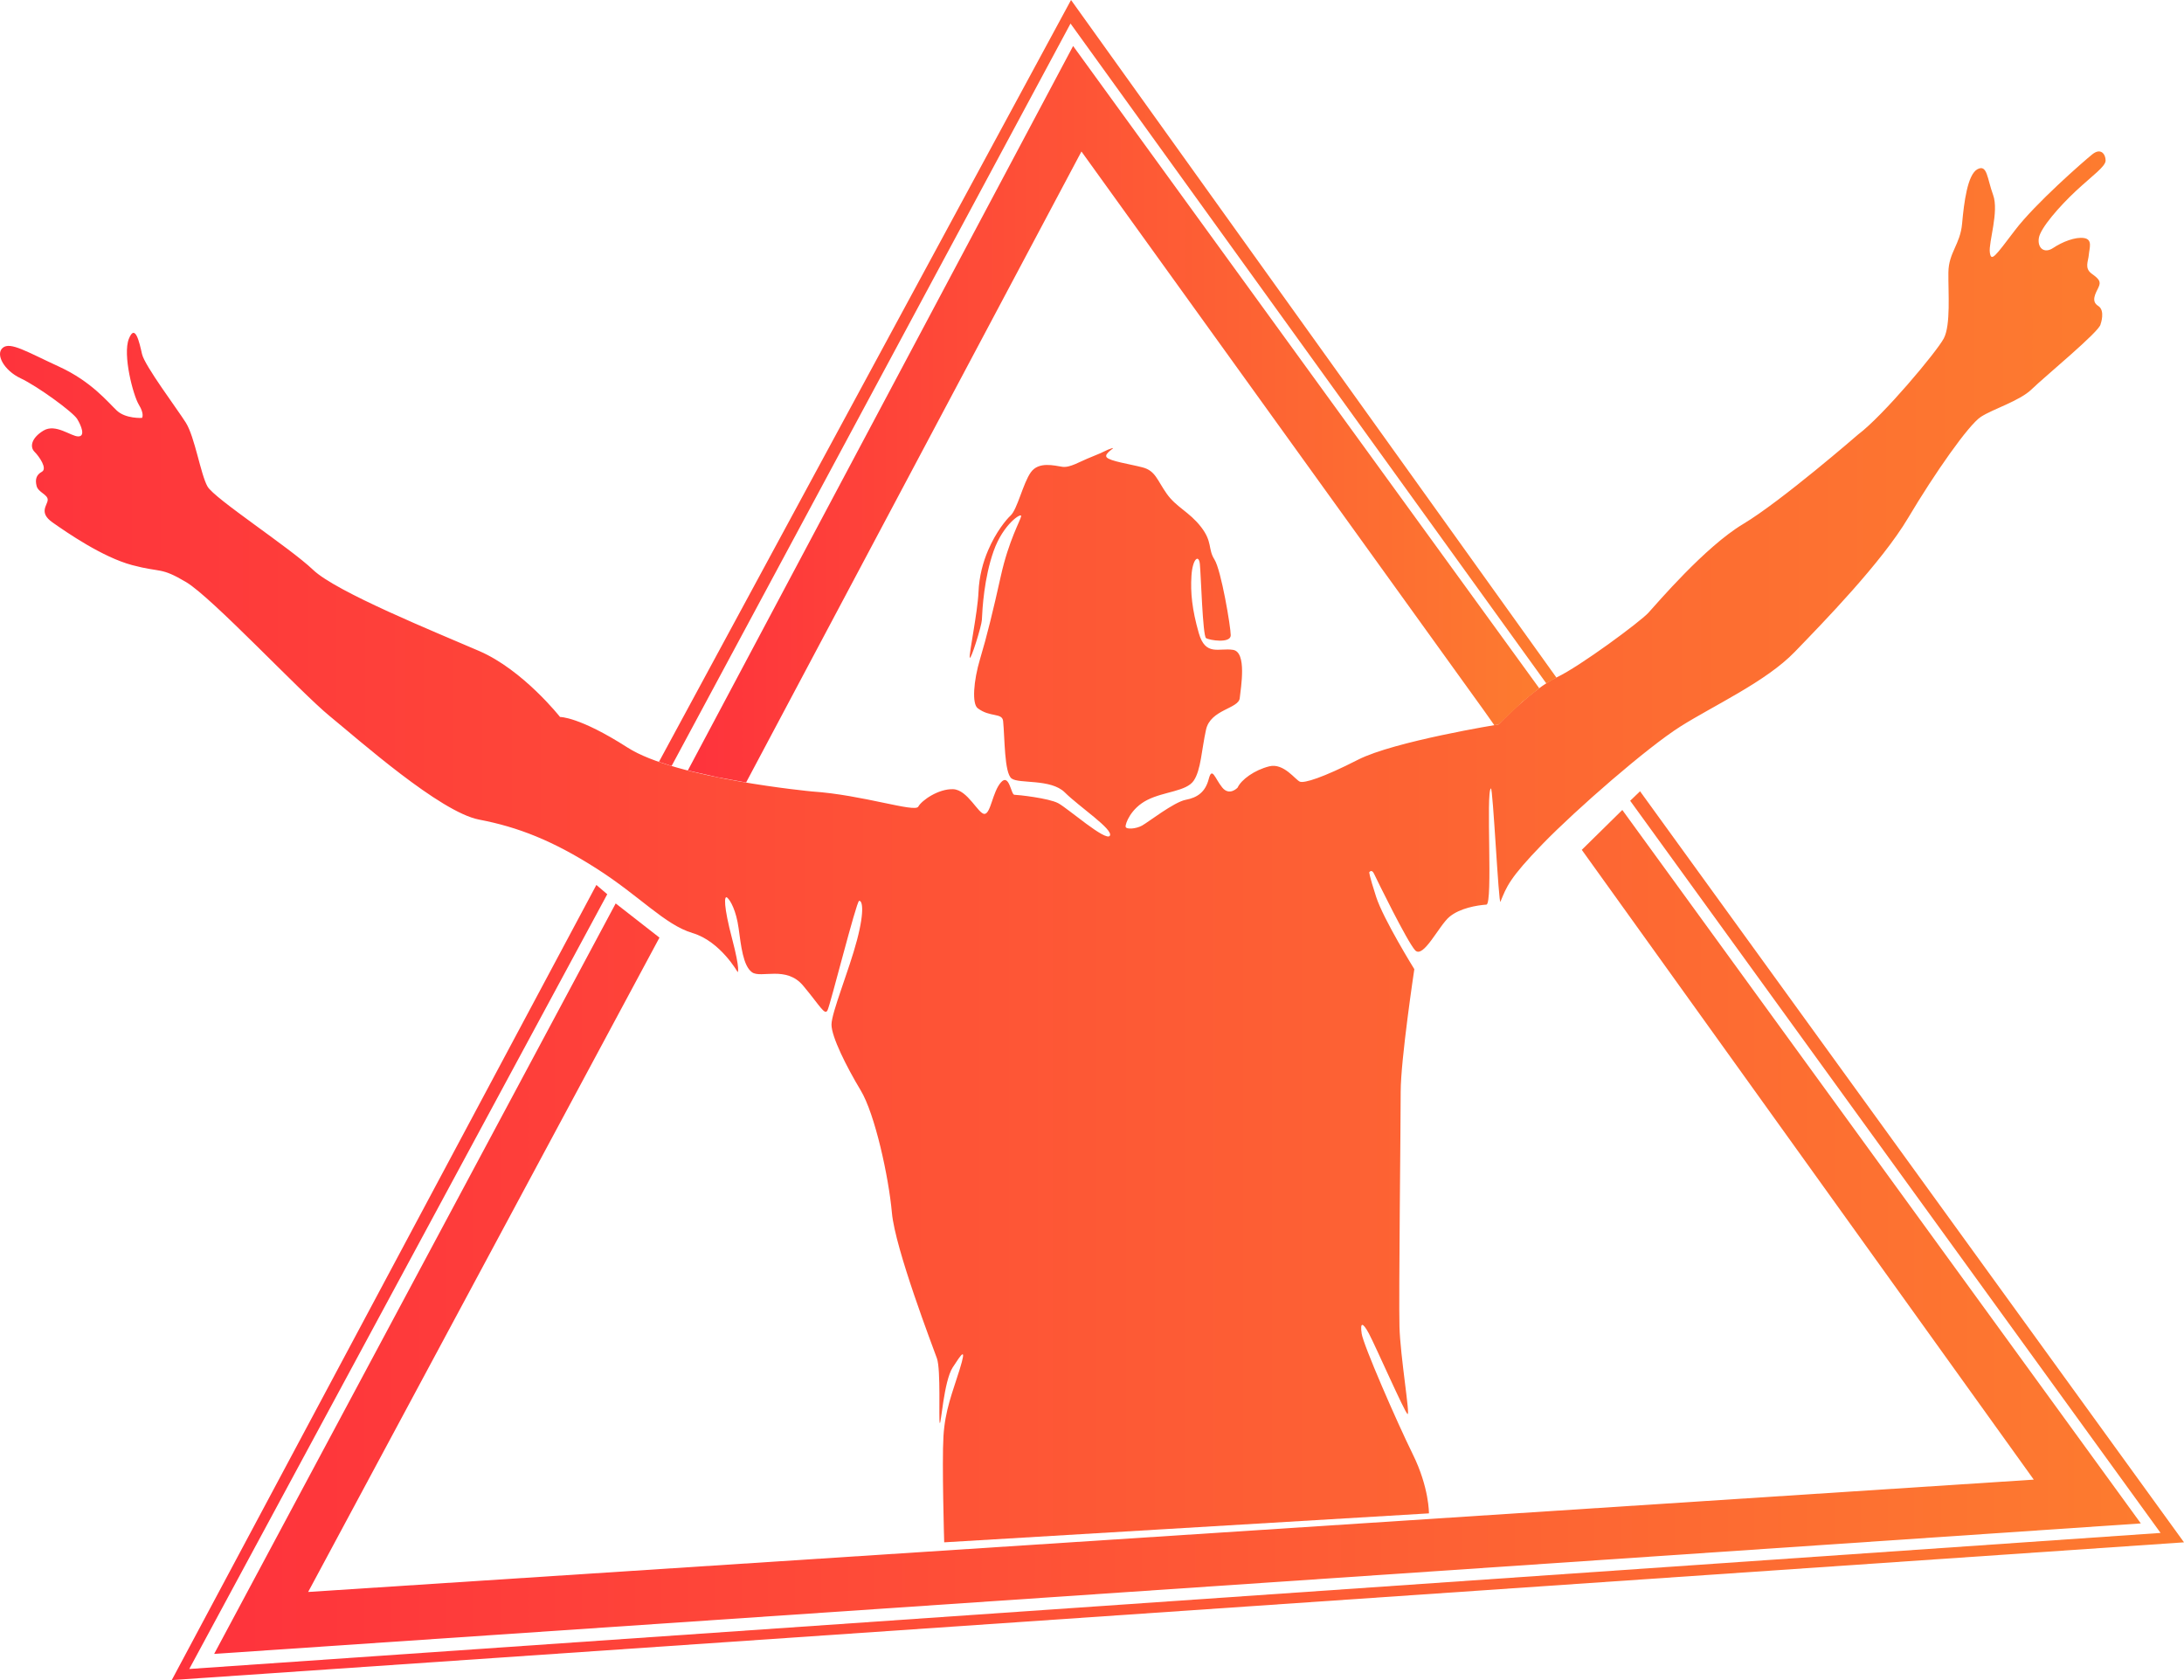
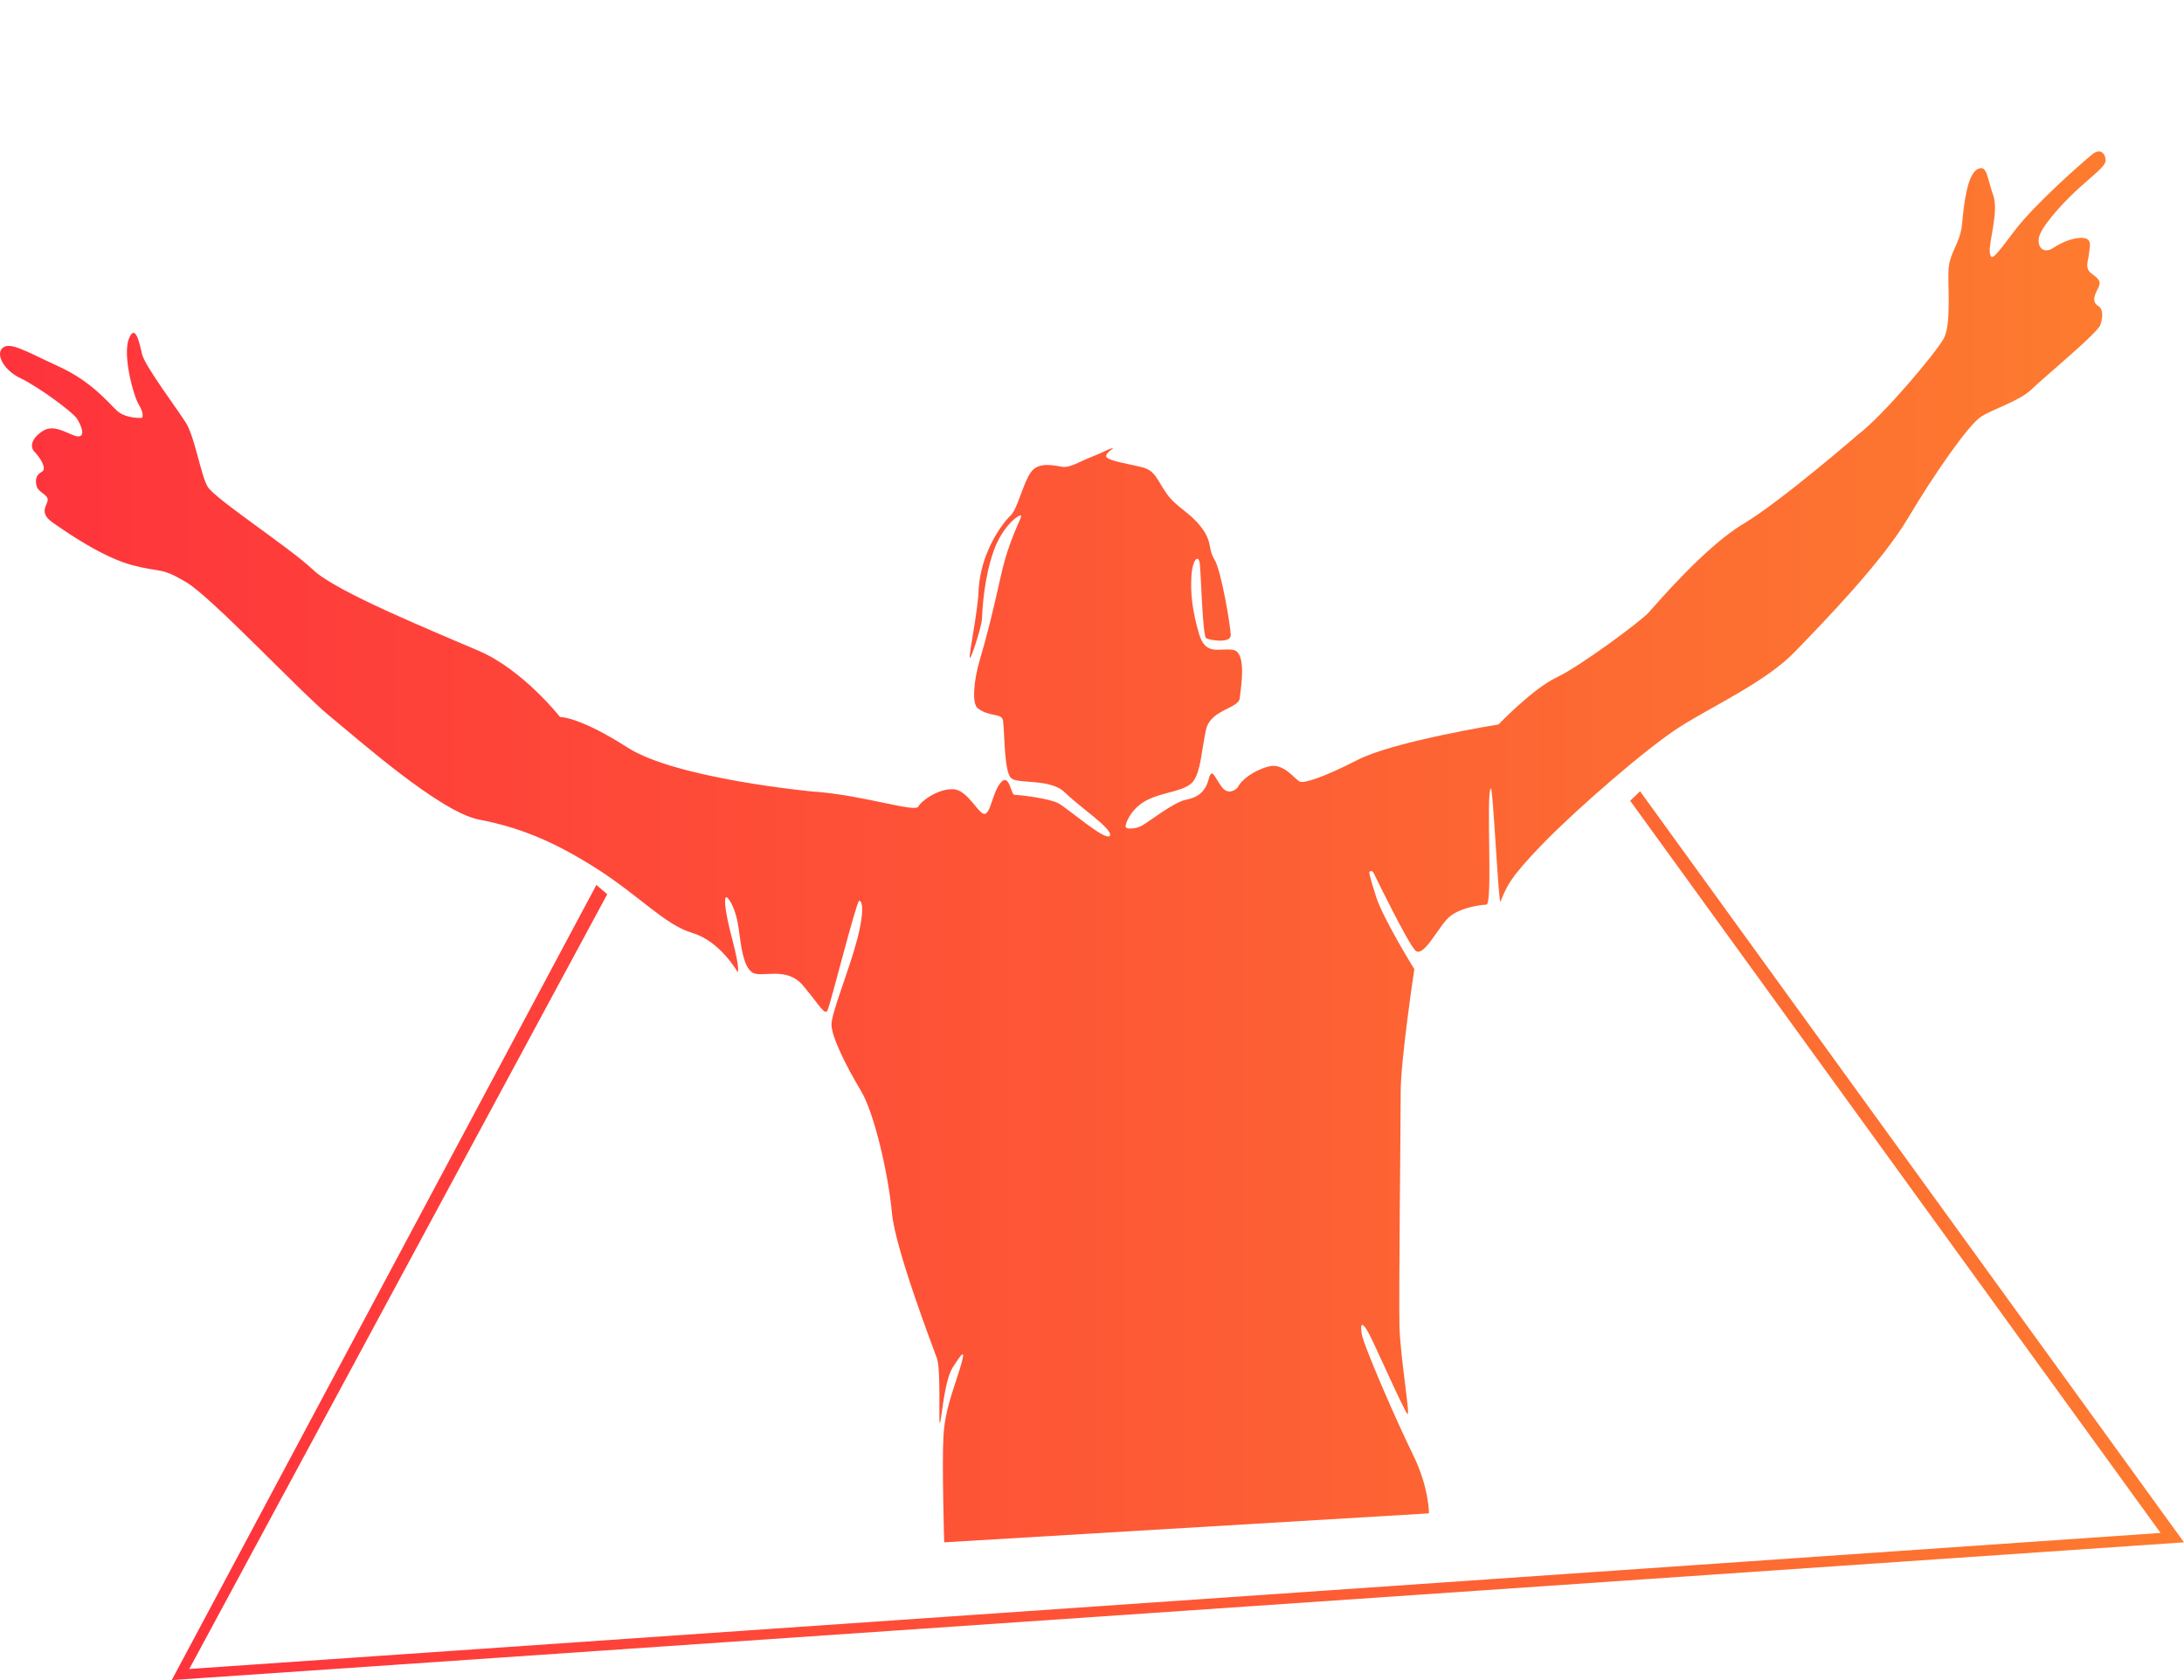
<svg xmlns="http://www.w3.org/2000/svg" width="65" height="50" viewBox="0 0 65 50" fill="none">
  <path d="M28.097 45.901L42.528 45.039C42.528 45.039 42.538 44.274 42.047 43.279C41.557 42.285 40.574 40.023 40.526 39.689C40.477 39.355 40.55 39.331 40.742 39.689C40.934 40.047 41.807 42.035 41.891 42.083C41.975 42.131 41.675 40.371 41.651 39.485C41.627 38.598 41.687 33.452 41.687 32.494C41.687 31.535 42.093 28.843 42.093 28.843C42.093 28.843 41.172 27.358 40.956 26.689C40.74 26.021 40.752 25.959 40.752 25.959C40.752 25.959 40.824 25.851 40.896 26.007C40.968 26.163 41.877 28.018 42.117 28.281C42.358 28.543 42.824 27.55 43.135 27.288C43.445 27.026 43.958 26.942 44.238 26.922C44.438 26.908 44.218 23.575 44.372 23.463C44.432 23.419 44.604 26.96 44.656 26.836C44.839 26.393 44.913 26.145 45.912 25.116C46.911 24.088 49.025 22.244 50.014 21.62C51.004 20.995 52.562 20.285 53.416 19.4C54.271 18.516 56.002 16.74 56.79 15.413C57.579 14.086 58.586 12.647 58.953 12.407C59.319 12.167 60.106 11.937 60.471 11.581C60.835 11.224 62.507 9.851 62.517 9.649C62.517 9.649 62.667 9.241 62.445 9.103C62.223 8.965 62.371 8.727 62.453 8.556C62.535 8.386 62.485 8.312 62.257 8.148C62.028 7.984 62.151 7.78 62.167 7.584C62.183 7.388 62.289 7.127 62.028 7.085C61.768 7.043 61.376 7.199 61.105 7.38C60.835 7.56 60.631 7.374 60.681 7.079C60.731 6.785 61.286 6.147 61.784 5.682C62.283 5.218 62.667 4.956 62.667 4.776C62.667 4.596 62.529 4.383 62.267 4.596C62.004 4.808 60.575 6.057 59.972 6.849C59.369 7.642 59.261 7.804 59.221 7.51C59.181 7.215 59.499 6.293 59.319 5.802C59.139 5.312 59.147 4.88 58.853 5.036C58.558 5.192 58.452 6.025 58.396 6.653C58.34 7.281 57.996 7.51 57.988 8.106C57.98 8.702 58.062 9.673 57.85 10.073C57.637 10.474 56.044 12.375 55.301 12.931C55.301 12.931 53.016 14.915 51.881 15.594C50.745 16.272 49.3 17.975 49.059 18.237C48.819 18.5 47.025 19.832 46.326 20.161C45.627 20.489 44.598 21.56 44.598 21.56C44.598 21.56 41.493 22.062 40.421 22.608C39.35 23.155 38.825 23.307 38.693 23.265C38.561 23.223 38.213 22.697 37.774 22.807C37.336 22.917 36.943 23.201 36.833 23.441C36.833 23.441 36.591 23.703 36.375 23.435C36.158 23.167 36.074 22.801 35.974 23.185C35.874 23.569 35.64 23.737 35.289 23.803C34.939 23.869 34.17 24.472 33.986 24.572C33.802 24.672 33.517 24.688 33.501 24.606C33.485 24.524 33.651 24.053 34.154 23.803C34.657 23.553 35.307 23.553 35.526 23.235C35.744 22.917 35.76 22.316 35.894 21.714C36.028 21.111 36.863 21.095 36.897 20.777C36.931 20.459 37.115 19.406 36.697 19.34C36.279 19.274 35.878 19.54 35.678 18.84C35.478 18.139 35.428 17.637 35.46 17.135C35.492 16.632 35.678 16.482 35.71 16.784C35.742 17.087 35.794 18.924 35.894 18.99C35.994 19.056 36.629 19.156 36.629 18.906C36.629 18.656 36.345 16.966 36.144 16.65C35.944 16.334 36.094 16.132 35.744 15.681C35.394 15.231 35.009 15.097 34.725 14.695C34.44 14.293 34.39 14.01 34.006 13.91C33.621 13.81 33.037 13.726 32.937 13.61C32.837 13.494 33.255 13.292 33.087 13.342C32.919 13.392 32.883 13.442 32.5 13.592C32.118 13.742 31.849 13.926 31.615 13.892C31.381 13.858 30.912 13.726 30.678 14.058C30.444 14.391 30.278 15.161 30.075 15.345C29.953 15.457 29.641 15.828 29.407 16.38C29.258 16.728 29.142 17.147 29.122 17.619C29.096 18.229 28.834 19.47 28.862 19.57C28.89 19.67 29.214 18.63 29.222 18.453C29.238 18.103 29.288 17.203 29.573 16.398C29.857 15.594 30.408 15.245 30.392 15.361C30.376 15.477 30.023 16.08 29.789 17.133C29.555 18.185 29.371 18.938 29.17 19.606C28.97 20.275 28.926 20.945 29.098 21.077C29.467 21.358 29.829 21.203 29.855 21.462C29.905 21.962 29.889 22.999 30.105 23.167C30.322 23.335 31.275 23.167 31.693 23.585C32.112 24.003 33.147 24.688 33.031 24.872C32.915 25.056 31.777 24.053 31.493 23.903C31.209 23.753 30.29 23.653 30.189 23.653C30.089 23.653 30.039 23.001 29.789 23.285C29.539 23.569 29.489 24.204 29.305 24.222C29.12 24.24 28.804 23.503 28.367 23.487C27.931 23.471 27.43 23.821 27.33 24.006C27.23 24.19 25.674 23.655 24.171 23.555C24.171 23.555 20.124 23.175 18.678 22.248C17.233 21.322 16.668 21.338 16.668 21.338C16.668 21.338 15.569 19.941 14.265 19.376C12.961 18.812 10.008 17.619 9.317 16.958C8.627 16.298 6.38 14.839 6.176 14.479C5.971 14.118 5.799 13.004 5.531 12.579C5.263 12.155 4.306 10.884 4.227 10.538C4.149 10.192 4.023 9.611 3.835 10.084C3.647 10.556 3.961 11.763 4.133 12.045C4.305 12.327 4.227 12.437 4.227 12.437C4.227 12.437 3.741 12.469 3.475 12.217C3.208 11.965 2.72 11.354 1.763 10.914C0.805 10.474 0.309 10.162 0.083 10.35C-0.144 10.538 0.115 11.024 0.617 11.26C1.12 11.496 2.173 12.265 2.297 12.469C2.421 12.673 2.547 12.988 2.329 12.988C2.111 12.988 1.654 12.595 1.292 12.816C0.93 13.036 0.884 13.302 1.026 13.444C1.168 13.586 1.418 13.946 1.246 14.04C1.074 14.134 1.042 14.277 1.09 14.465C1.138 14.653 1.42 14.715 1.42 14.873C1.42 15.031 1.138 15.249 1.562 15.547C1.987 15.846 3.054 16.584 3.933 16.818C4.812 17.052 4.766 16.866 5.535 17.321C6.304 17.775 8.943 20.601 9.808 21.308C10.673 22.014 13.098 24.17 14.259 24.392C15.42 24.614 16.452 25.018 17.749 25.845C19.047 26.671 19.785 27.522 20.612 27.768C21.439 28.014 21.954 28.931 21.954 28.931C21.954 28.931 22.042 28.899 21.788 27.934C21.534 26.97 21.546 26.631 21.644 26.715C21.742 26.799 21.91 27.102 21.982 27.62C22.054 28.139 22.114 28.743 22.381 28.935C22.647 29.127 23.396 28.729 23.902 29.333C24.409 29.938 24.543 30.226 24.627 30.07C24.711 29.914 25.484 26.836 25.568 26.811C25.652 26.788 25.748 27.054 25.508 27.97C25.268 28.887 24.747 30.132 24.747 30.494C24.747 30.856 25.194 31.749 25.616 32.45C26.039 33.15 26.449 35.021 26.545 36.094C26.641 37.167 27.765 40.089 27.885 40.427C28.005 40.766 27.933 42.251 27.969 42.347C28.005 42.443 28.089 41.104 28.355 40.694C28.622 40.283 28.778 40.053 28.562 40.754C28.345 41.454 28.127 41.96 28.079 42.745C28.031 43.53 28.101 45.901 28.101 45.901H28.097Z" fill="url(#paint0_linear_189_7)" />
-   <path d="M63.715 45.338L48.283 24.105L47.077 25.292L60.529 44.035L9.171 47.378L19.627 27.904L18.324 26.887L6.374 49.221L63.715 45.338Z" fill="url(#paint1_linear_189_7)" />
  <path d="M48.517 23.831L48.811 23.549L65 45.901L5.112 50L17.749 26.337L18.073 26.613L5.633 49.67L64.303 45.621L48.517 23.831Z" fill="url(#paint2_linear_189_7)" />
-   <path d="M22.205 23.288L32.186 4.509L44.178 21.163L44.474 21.583L44.597 21.563L45.306 20.893L45.81 20.482L31.938 1.369L20.471 22.93L21.348 23.13L22.205 23.288Z" fill="url(#paint3_linear_189_7)" />
-   <path d="M19.988 22.796L19.611 22.674L31.876 0L46.322 20.165L46.02 20.337L31.861 0.701L19.988 22.796Z" fill="url(#paint4_linear_189_7)" />
  <defs>
    <linearGradient id="paint0_linear_189_7" x1="-0.001" y1="25.206" x2="62.665" y2="25.206" gradientUnits="userSpaceOnUse">
      <stop stop-color="#FE333C" />
      <stop offset="1" stop-color="#FD7B2F" />
    </linearGradient>
    <linearGradient id="paint1_linear_189_7" x1="6.374" y1="36.662" x2="63.715" y2="36.662" gradientUnits="userSpaceOnUse">
      <stop stop-color="#FE333C" />
      <stop offset="0.17" stop-color="#FE3F3A" />
      <stop offset="1" stop-color="#FD7B2F" />
    </linearGradient>
    <linearGradient id="paint2_linear_189_7" x1="5.112" y1="36.774" x2="65" y2="36.774" gradientUnits="userSpaceOnUse">
      <stop stop-color="#FE333C" />
      <stop offset="0.17" stop-color="#FE3F3A" />
      <stop offset="1" stop-color="#FD7B2F" />
    </linearGradient>
    <linearGradient id="paint3_linear_189_7" x1="20.471" y1="12.329" x2="45.81" y2="12.329" gradientUnits="userSpaceOnUse">
      <stop stop-color="#FE333C" />
      <stop offset="0.17" stop-color="#FE3F3A" />
      <stop offset="1" stop-color="#FD7B2F" />
    </linearGradient>
    <linearGradient id="paint4_linear_189_7" x1="19.611" y1="11.398" x2="46.322" y2="11.398" gradientUnits="userSpaceOnUse">
      <stop stop-color="#FE3F3A" />
      <stop offset="1" stop-color="#FD7B2F" />
    </linearGradient>
  </defs>
</svg>